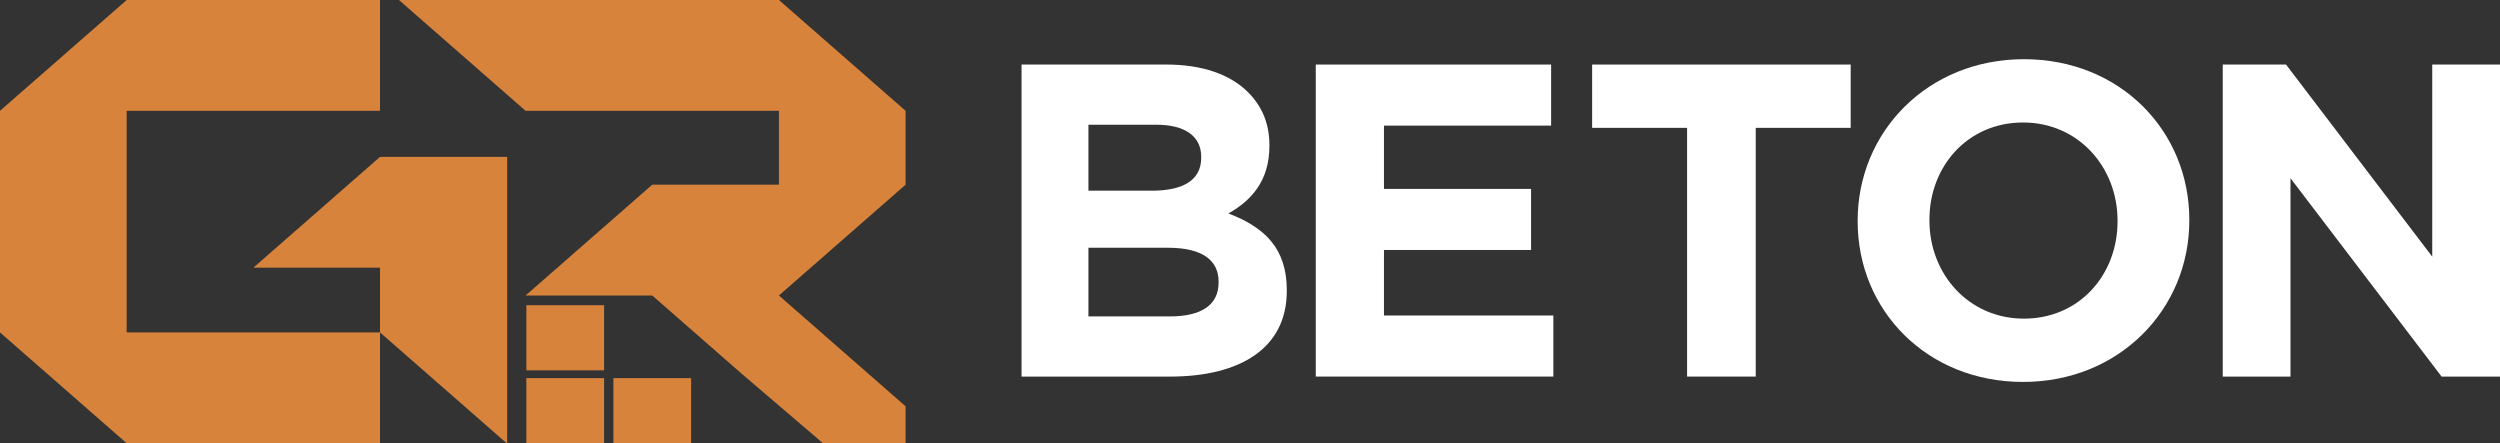
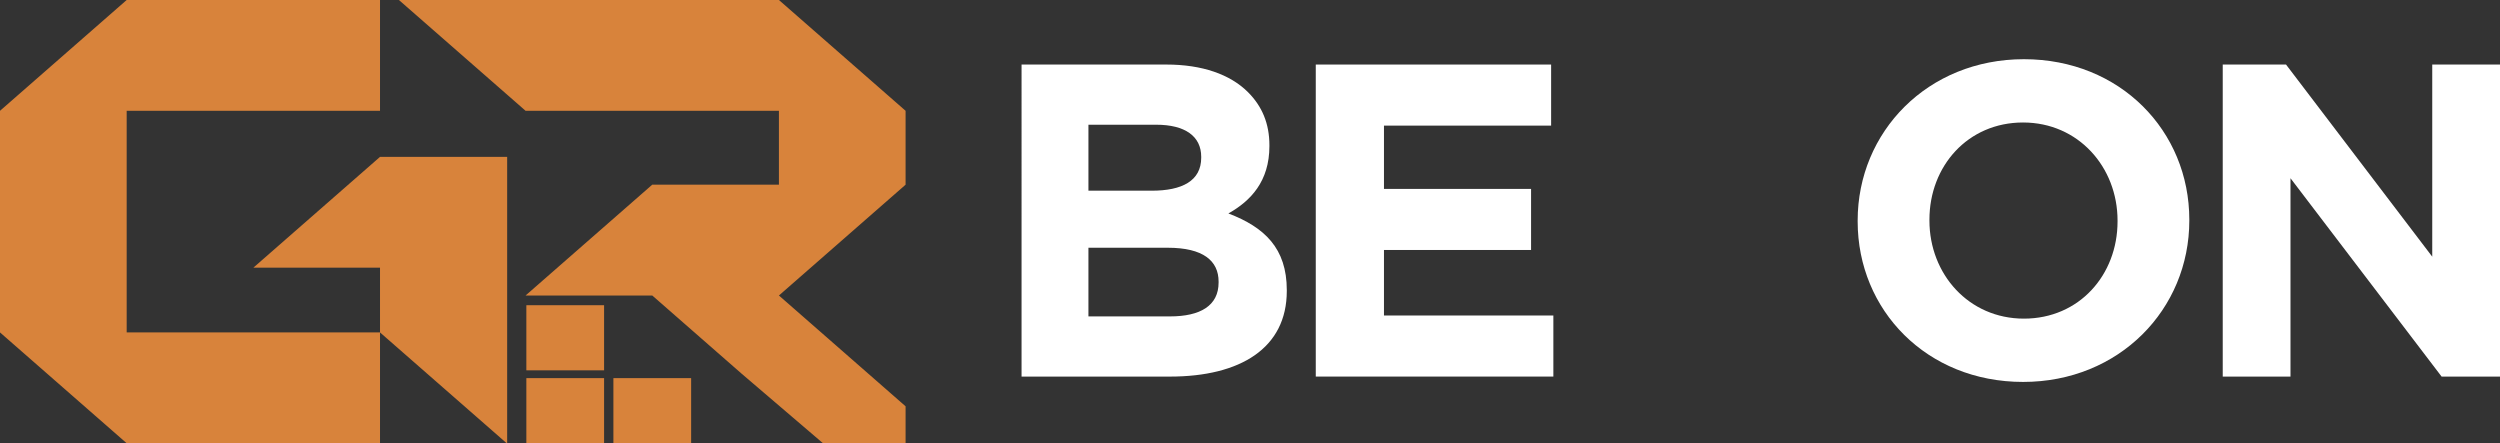
<svg xmlns="http://www.w3.org/2000/svg" version="1.1" id="_x3C_Ñëîé_x3E_" x="0px" y="0px" style="enable-background:new 0 0 4832.86 2508.66;" xml:space="preserve" viewBox="1059.1 1013.68 2714.65 481.3">
  <rect x="1059.1" y="1013.68" width="2714.65" height="481.3" fill="#333333" stroke="none" />
  <style type="text/css">
	.st0{fill:#D8833B;}
	.st1{fill:#FFFFFF;}
</style>
  <g>
    <g>
      <polygon class="st0" points="1196.65,1134 1471.74,1134 1471.74,1013.68 1196.65,1013.68 1059.1,1134 1059.1,1374.65     1196.65,1494.98 1471.74,1494.98 1471.74,1374.65 1196.65,1374.65   " />
      <polygon class="st0" points="1472.25,1184.03 1471.74,1184.03 1334.19,1304.36 1471.74,1304.36 1471.74,1374.65 1609.28,1494.98     1609.28,1494.53 1609.8,1494.98 1609.8,1184.03 1472.25,1184.03   " />
      <polygon class="st0" points="2042.44,1134 1904.9,1013.68 1492.26,1013.68 1629.81,1134 1904.9,1134 1904.9,1214.22     1767.35,1214.22 1629.81,1334.55 1767.35,1334.55 1864.54,1419.57 1864.76,1419.76 1952.76,1494.98 2042.44,1494.98     2042.44,1454.87 1904.9,1334.55 2042.44,1214.22   " />
      <rect x="1630.65" y="1424.27" class="st0" width="84.41" height="70.71" />
      <rect x="1725.17" y="1424.27" class="st0" width="84.41" height="70.71" />
      <rect x="1630.65" y="1345.1" class="st0" width="84.41" height="70.71" />
    </g>
    <path class="st1" d="M2168.38,1083.77h157.31c38.72,0,69.22,10.65,88.58,30.01c15.49,15.49,23.23,34.37,23.23,57.6v0.97   c0,38.24-20.33,59.54-44.53,73.09c39.21,15,63.41,37.75,63.41,83.25v0.97c0,61.96-50.34,92.94-126.82,92.94h-161.19V1083.77z    M2309.72,1220.75c32.92,0,53.73-10.65,53.73-35.82v-0.97c0-22.27-17.43-34.85-48.89-34.85h-73.57v71.64H2309.72z M2329.56,1357.25   c32.92,0,52.76-11.62,52.76-36.79v-0.97c0-22.75-16.94-36.79-55.18-36.79h-86.16v74.54H2329.56z" />
    <path class="st1" d="M2487.83,1083.77h255.57v66.31h-181.51v68.73h159.73v66.31h-159.73v71.15h183.94v66.31h-257.99V1083.77z" />
-     <path class="st1" d="M2891.04,1152.5h-103.1v-68.73h280.74v68.73h-103.1v270.09h-74.54V1152.5z" />
    <path class="st1" d="M3076.26,1254.15v-0.97c0-96.32,75.99-175.22,180.55-175.22c104.55,0,179.58,77.93,179.58,174.25v0.97   c0,96.32-75.99,175.22-180.55,175.22C3151.29,1428.4,3076.26,1350.47,3076.26,1254.15z M3358.46,1254.15v-0.97   c0-58.08-42.59-106.49-102.62-106.49c-60.02,0-101.65,47.44-101.65,105.52v0.97c0,58.08,42.6,106.49,102.62,106.49   C3316.83,1359.67,3358.46,1312.23,3358.46,1254.15z" />
    <path class="st1" d="M3472.68,1083.77h68.73l158.77,208.62v-208.62h73.57v338.83h-63.41l-164.09-215.4v215.4h-73.57V1083.77z" />
  </g>
</svg>